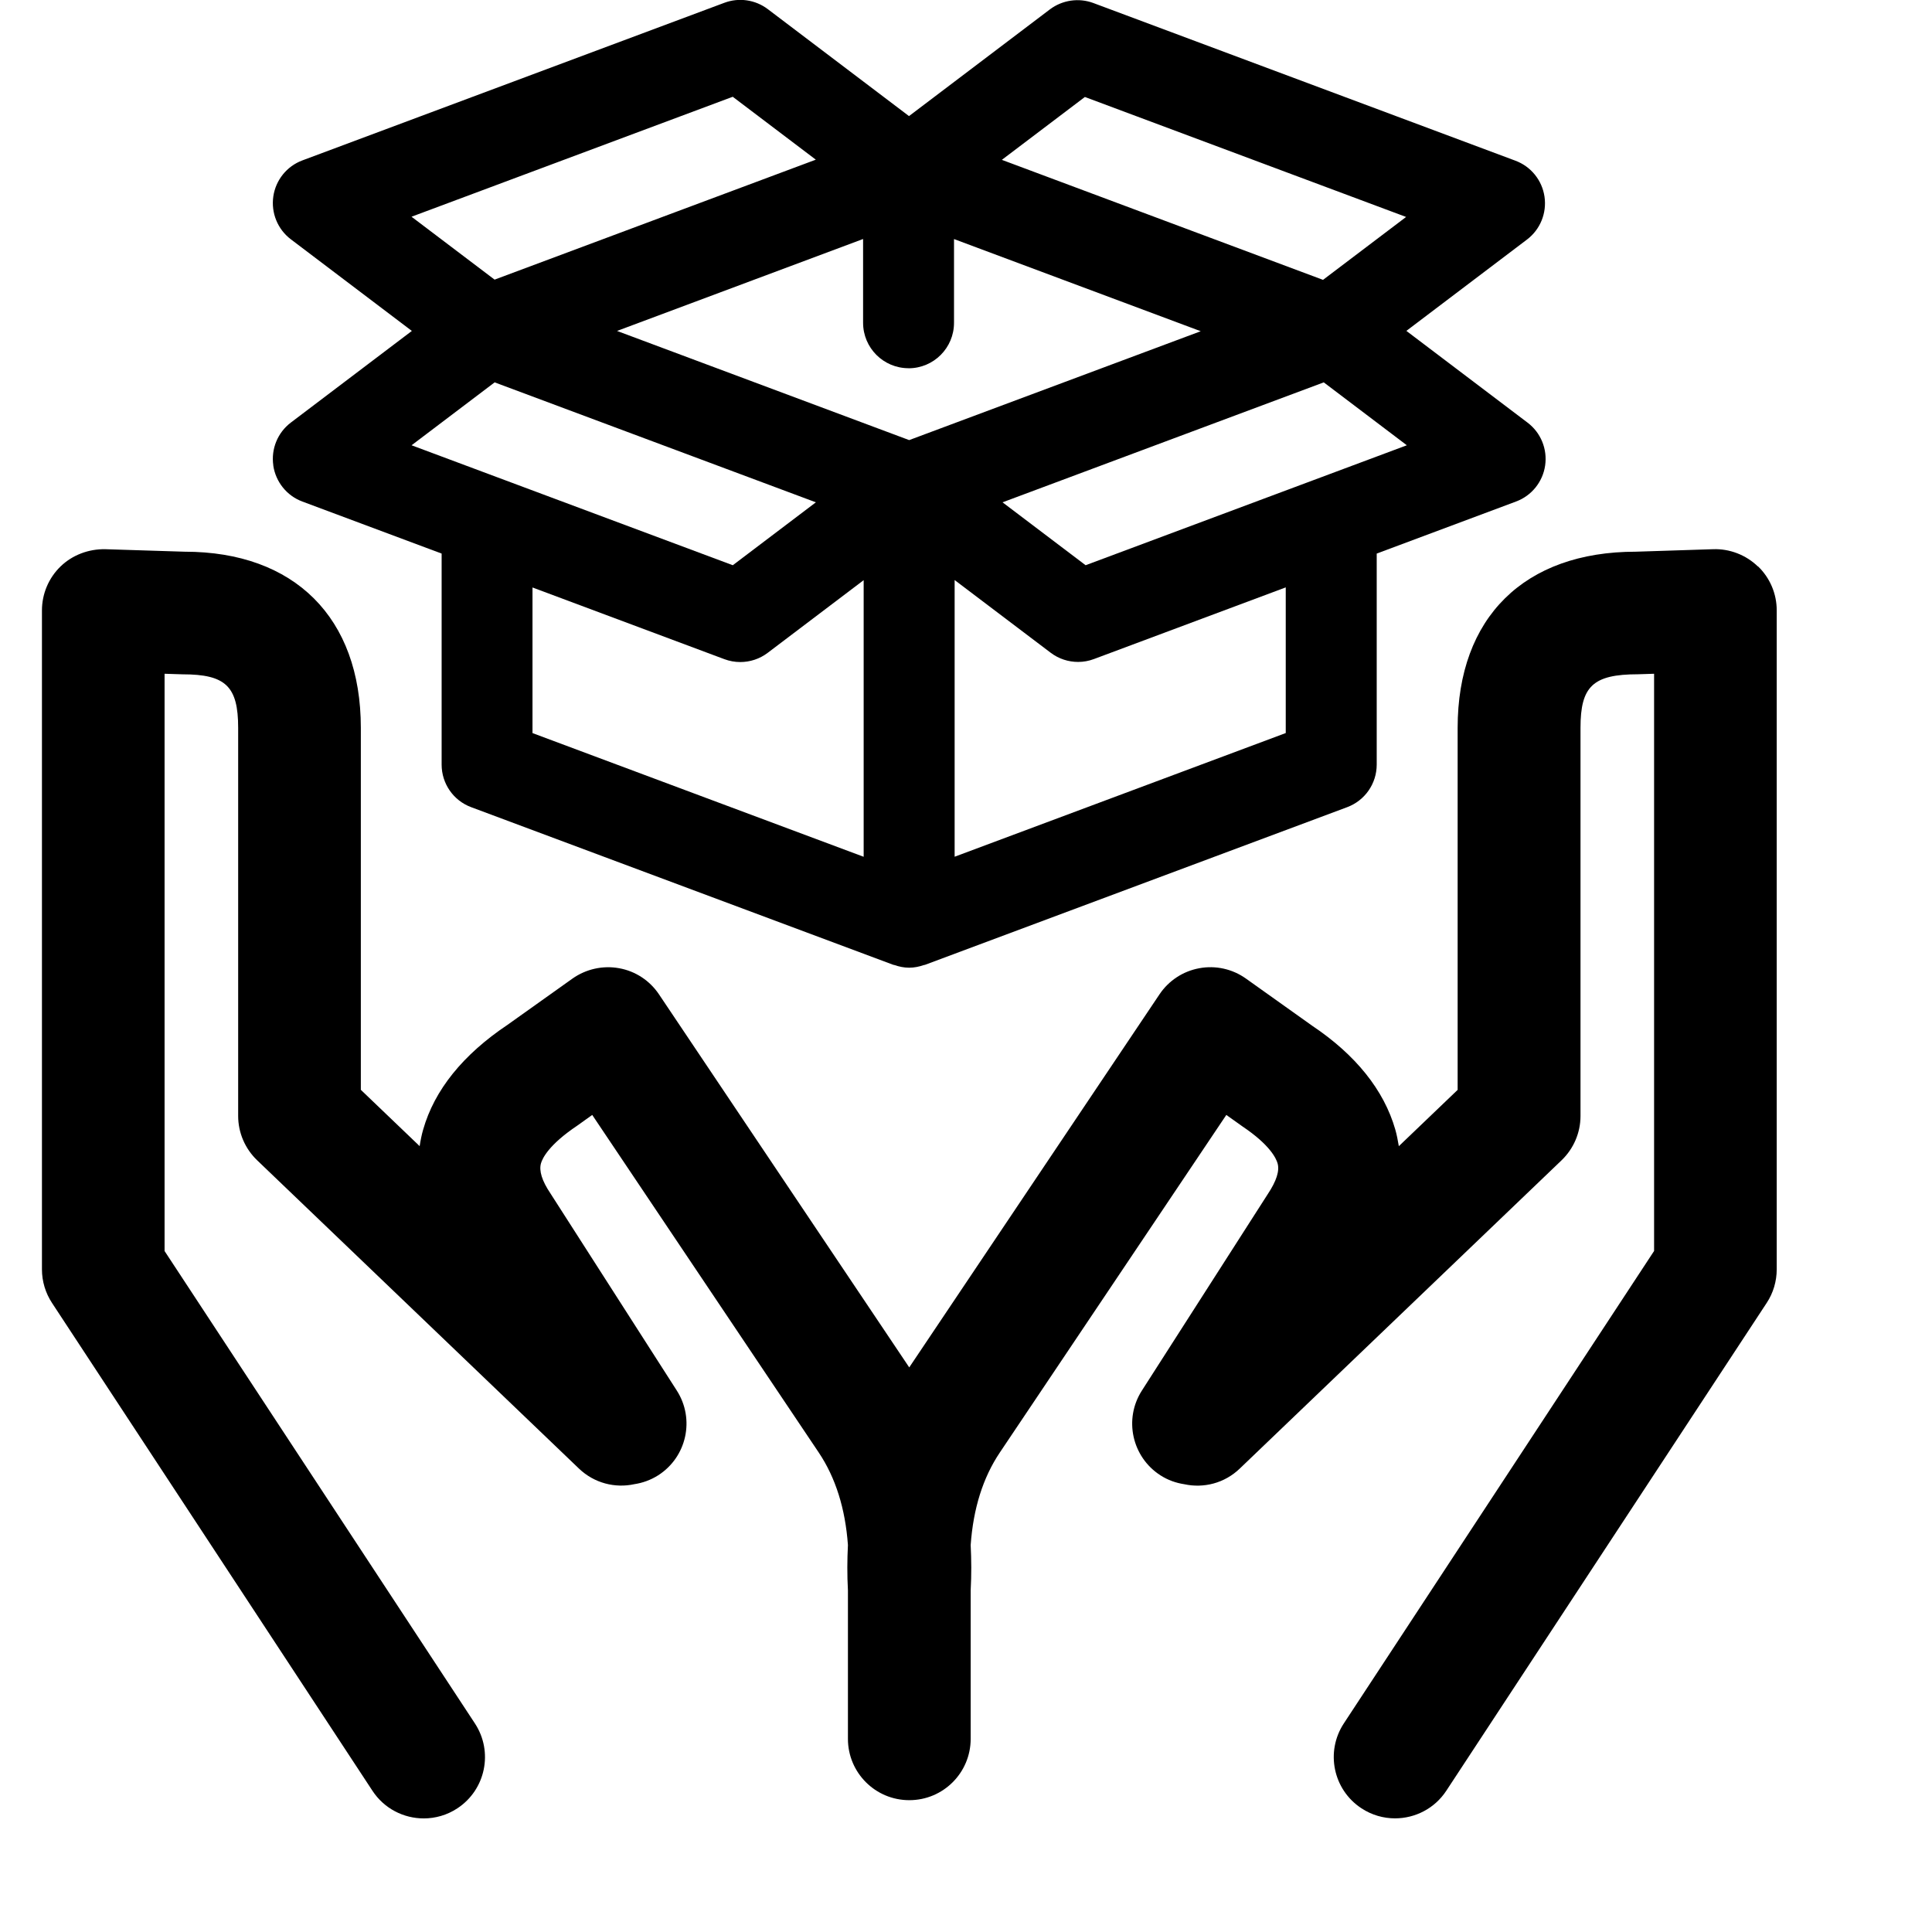
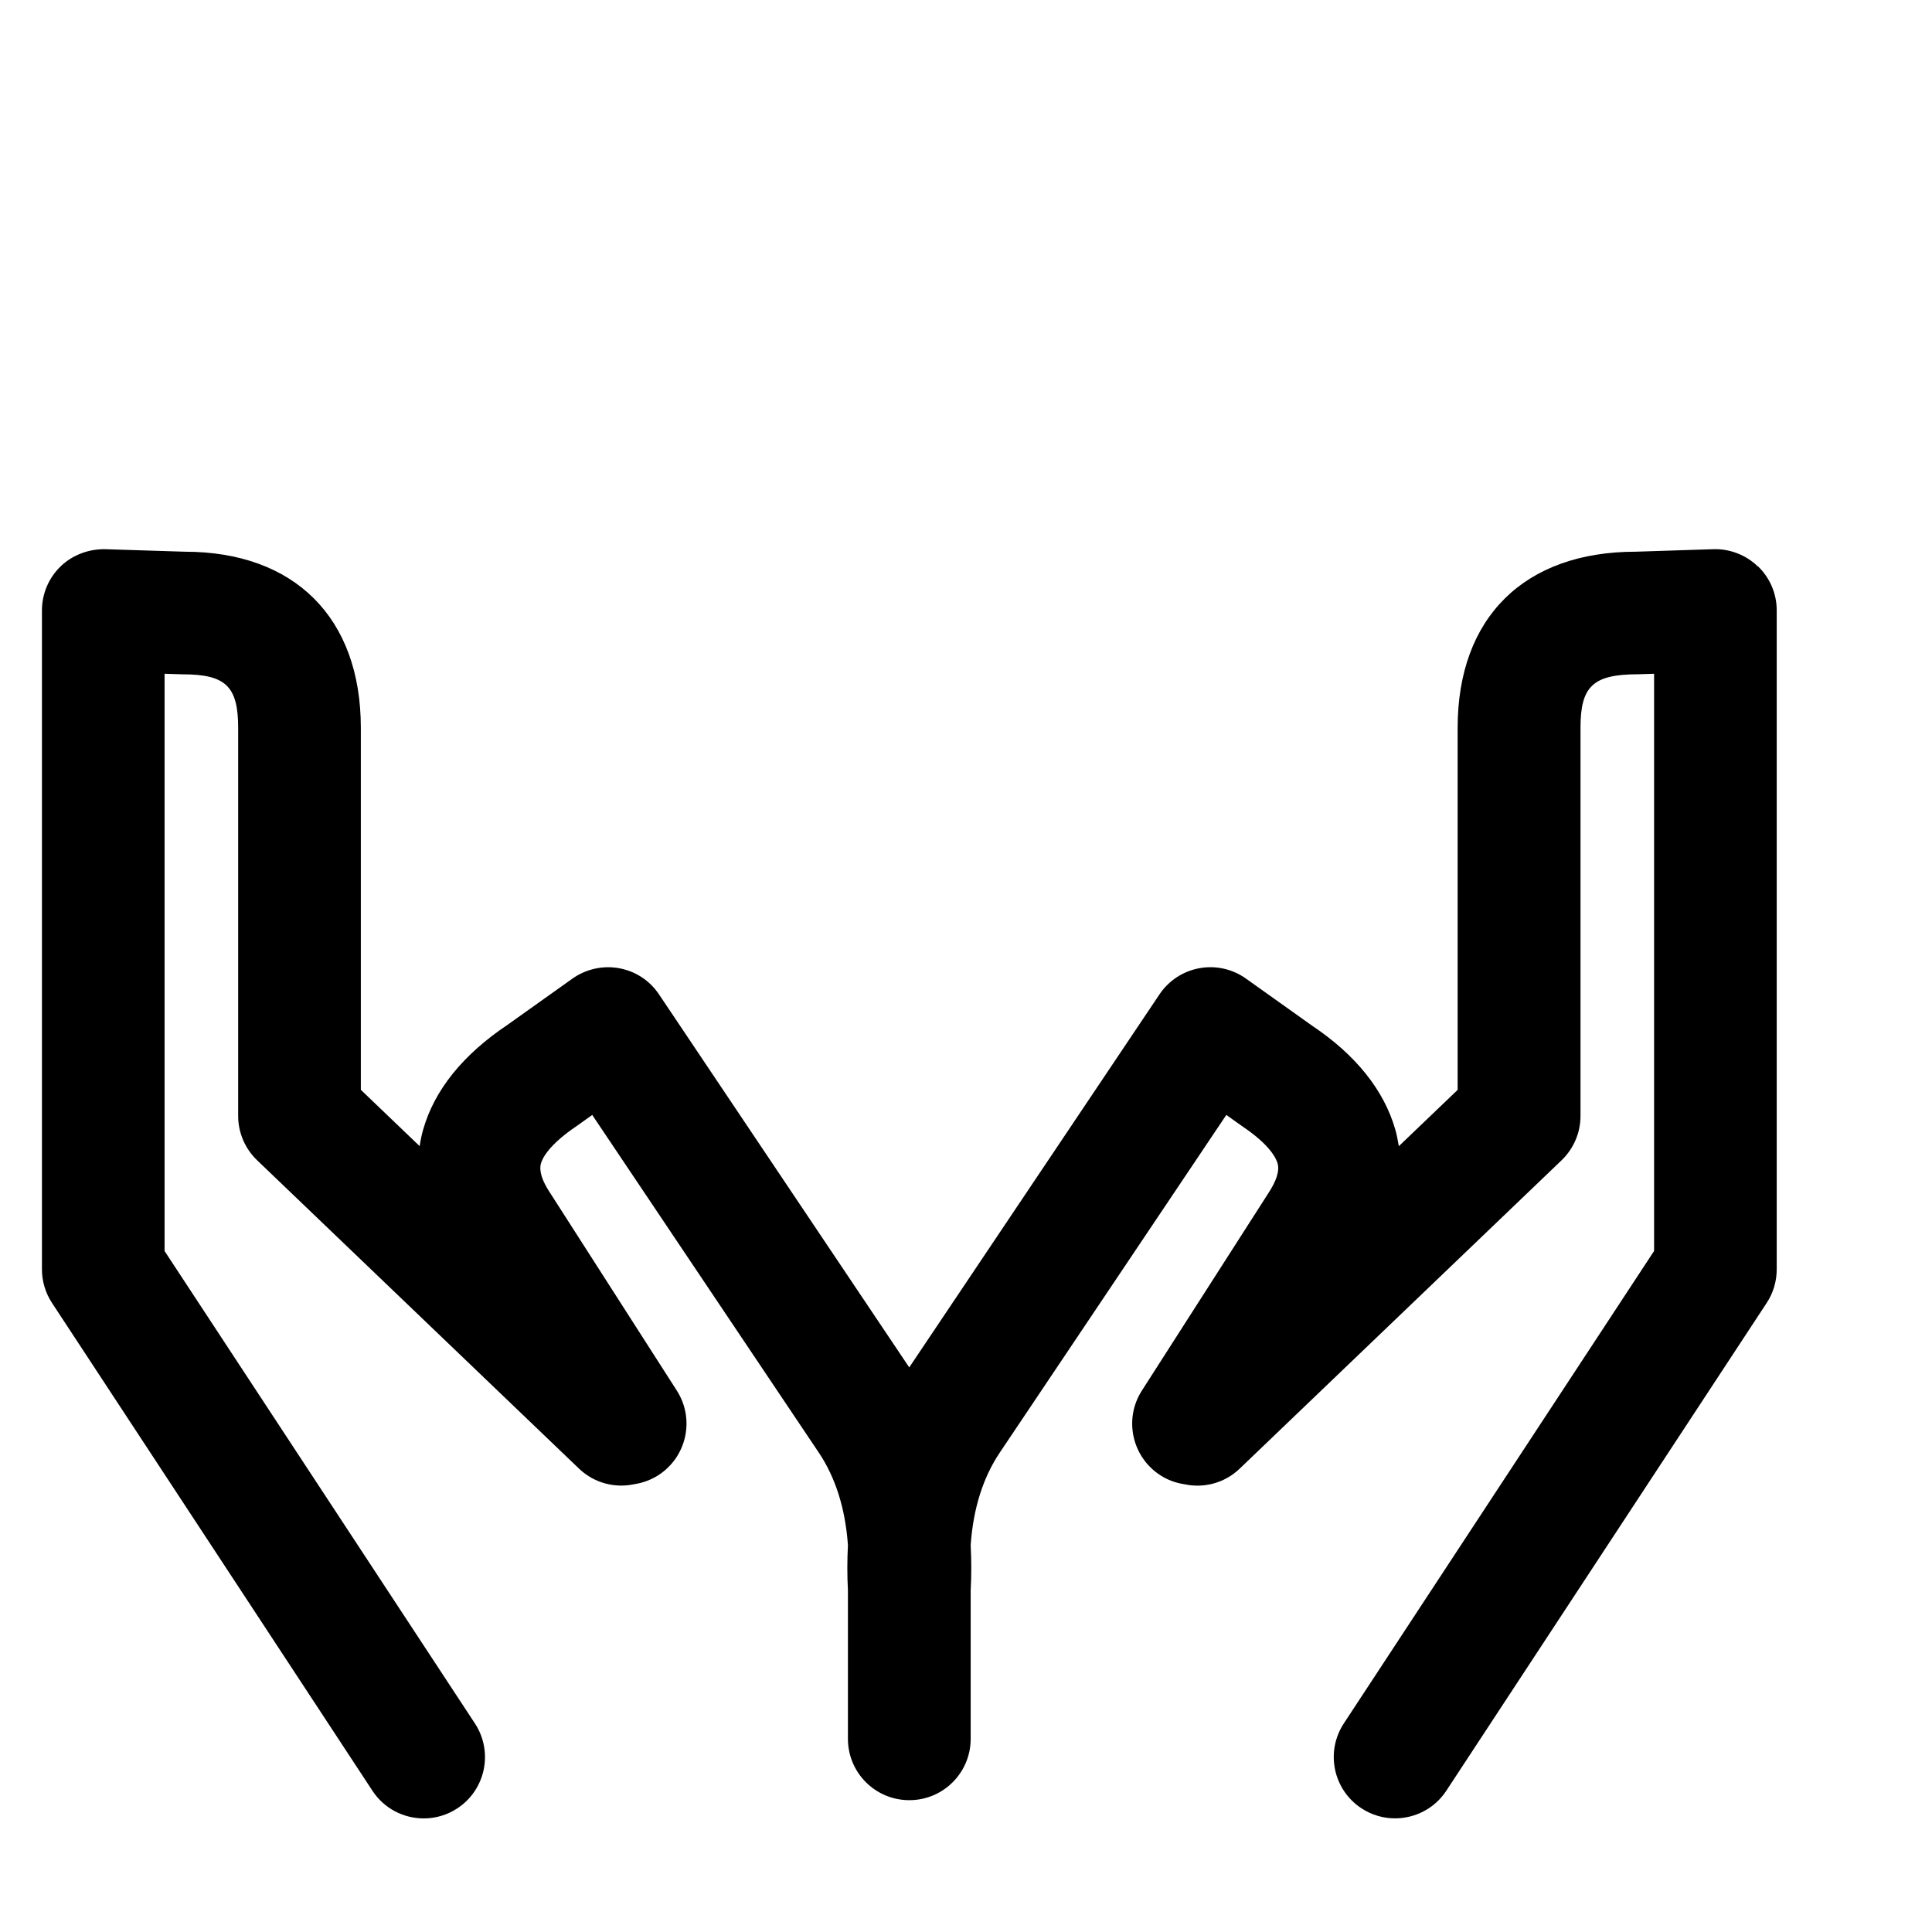
<svg xmlns="http://www.w3.org/2000/svg" id="Layer_1" x="0px" y="0px" width="34px" height="34px" viewBox="0 0 34 34" xml:space="preserve">
  <g>
    <path d="M30.935 9.968c-0.21-0.203-0.497-0.313-0.785-0.303l-1.363 0.044c-1.963 0-3.135 1.159-3.135 3.1v6.371l-1.035 0.991c-0.017-0.104-0.037-0.204-0.062-0.292-0.2-0.697-0.7-1.317-1.462-1.827l-1.167-0.831c-0.237-0.169-0.534-0.235-0.819-0.182-0.287 0.052-0.54 0.218-0.702 0.46l-4.404 6.565-4.404-6.565c-0.162-0.242-0.415-0.409-0.702-0.46-0.285-0.052-0.582 0.014-0.82 0.182l-1.142 0.813c-0.787 0.527-1.287 1.148-1.486 1.844-0.026 0.089-0.046 0.188-0.062 0.292l-1.035-0.991v-6.371c0-1.941-1.171-3.099-3.1-3.099-0.001 0-0.001 0-0.002 0l-1.397-0.044c-0.289-0.005-0.575 0.1-0.785 0.303s-0.328 0.483-0.328 0.775v11.595c0 0.211 0.062 0.417 0.178 0.593l5.638 8.583c0.207 0.316 0.551 0.487 0.903 0.487 0.203 0 0.409-0.057 0.591-0.177 0.498-0.327 0.637-0.996 0.309-1.495l-5.461-8.313v-10.159l0.318 0.010c0.757 0 0.977 0.211 0.977 0.941v6.831c0 0.294 0.121 0.575 0.333 0.779l5.664 5.426c0.269 0.258 0.637 0.349 0.975 0.275 0.146-0.022 0.289-0.073 0.421-0.157 0.502-0.322 0.648-0.989 0.326-1.491l-2.226-3.473c-0.146-0.217-0.201-0.394-0.164-0.525 0.025-0.087 0.135-0.326 0.639-0.664l0.263-0.188 3.987 5.942c0.296 0.442 0.467 0.987 0.513 1.627-0.013 0.259-0.015 0.524 0 0.798v2.613c0 0.596 0.483 1.079 1.079 1.079 0 0 0.001 0 0.001 0s0.001 0 0.001 0c0.596 0 1.079-0.483 1.079-1.079v-2.613c0.015-0.274 0.013-0.538 0-0.797 0.045-0.641 0.216-1.187 0.513-1.629l3.986-5.941 0.288 0.205c0.478 0.321 0.589 0.559 0.614 0.647 0.037 0.131-0.017 0.308-0.175 0.545l-2.213 3.454c-0.322 0.501-0.175 1.169 0.326 1.491 0.132 0.085 0.275 0.135 0.421 0.157 0.339 0.074 0.707-0.017 0.975-0.275l5.664-5.426c0.212-0.204 0.333-0.485 0.333-0.779v-6.832c0-0.73 0.219-0.941 1.011-0.942l0.284-0.009v10.158l-5.46 8.314c-0.327 0.498-0.189 1.167 0.31 1.494 0.182 0.12 0.388 0.177 0.591 0.177 0.351 0 0.696-0.171 0.903-0.487l5.637-8.583c0.116-0.175 0.177-0.382 0.177-0.592v-11.595c0.001-0.292-0.118-0.572-0.328-0.775z" />
-     <path d="M4.809 8.192c0.043 0.289 0.238 0.532 0.511 0.634l2.452 0.916v3.714c0 0.334 0.207 0.633 0.52 0.749l7.428 2.774c0.006 0.002 0.013 0.002 0.020 0.004 0.084 0.029 0.171 0.047 0.26 0.047s0.175-0.018 0.26-0.047c0.006-0.002 0.014-0.001 0.020-0.004l7.428-2.774c0.313-0.117 0.52-0.415 0.52-0.749v-3.714l2.452-0.916c0.274-0.102 0.47-0.345 0.512-0.634s-0.076-0.578-0.309-0.754l-2.133-1.615 2.122-1.607c0.233-0.176 0.351-0.465 0.309-0.754s-0.238-0.532-0.512-0.634l-7.428-2.775c-0.255-0.095-0.544-0.053-0.763 0.111l-2.481 1.879-2.486-1.883c-0.219-0.165-0.506-0.207-0.763-0.111l-7.427 2.774c-0.273 0.102-0.469 0.345-0.511 0.634s0.076 0.578 0.308 0.754l2.13 1.613-2.13 1.613c-0.233 0.177-0.35 0.465-0.308 0.754zM9.372 10.339l3.375 1.261c0.091 0.034 0.186 0.051 0.28 0.051 0.172 0 0.342-0.055 0.483-0.162l1.689-1.279v4.868l-5.828-2.177v-2.562zM15.989 6.481c0.442 0 0.8-0.358 0.8-0.8v-1.474l4.342 1.622-5.131 1.916-5.141-1.921 4.33-1.618v1.474c0 0.442 0.358 0.8 0.8 0.8zM22.628 12.9l-5.828 2.177v-4.869l1.69 1.279c0.141 0.107 0.311 0.162 0.483 0.162 0.094 0 0.189-0.017 0.279-0.051l3.375-1.261v2.562zM19.105 9.947l-1.462-1.107 5.653-2.111 1.462 1.107-5.653 2.111zM19.093 1.707l5.652 2.111-1.462 1.107-5.652-2.112 1.462-1.107zM12.895 1.703l1.462 1.107-5.653 2.111-1.462-1.107 5.653-2.111zM8.705 6.729l5.653 2.111-1.462 1.107-5.653-2.111 1.462-1.107z" />
  </g>
</svg>